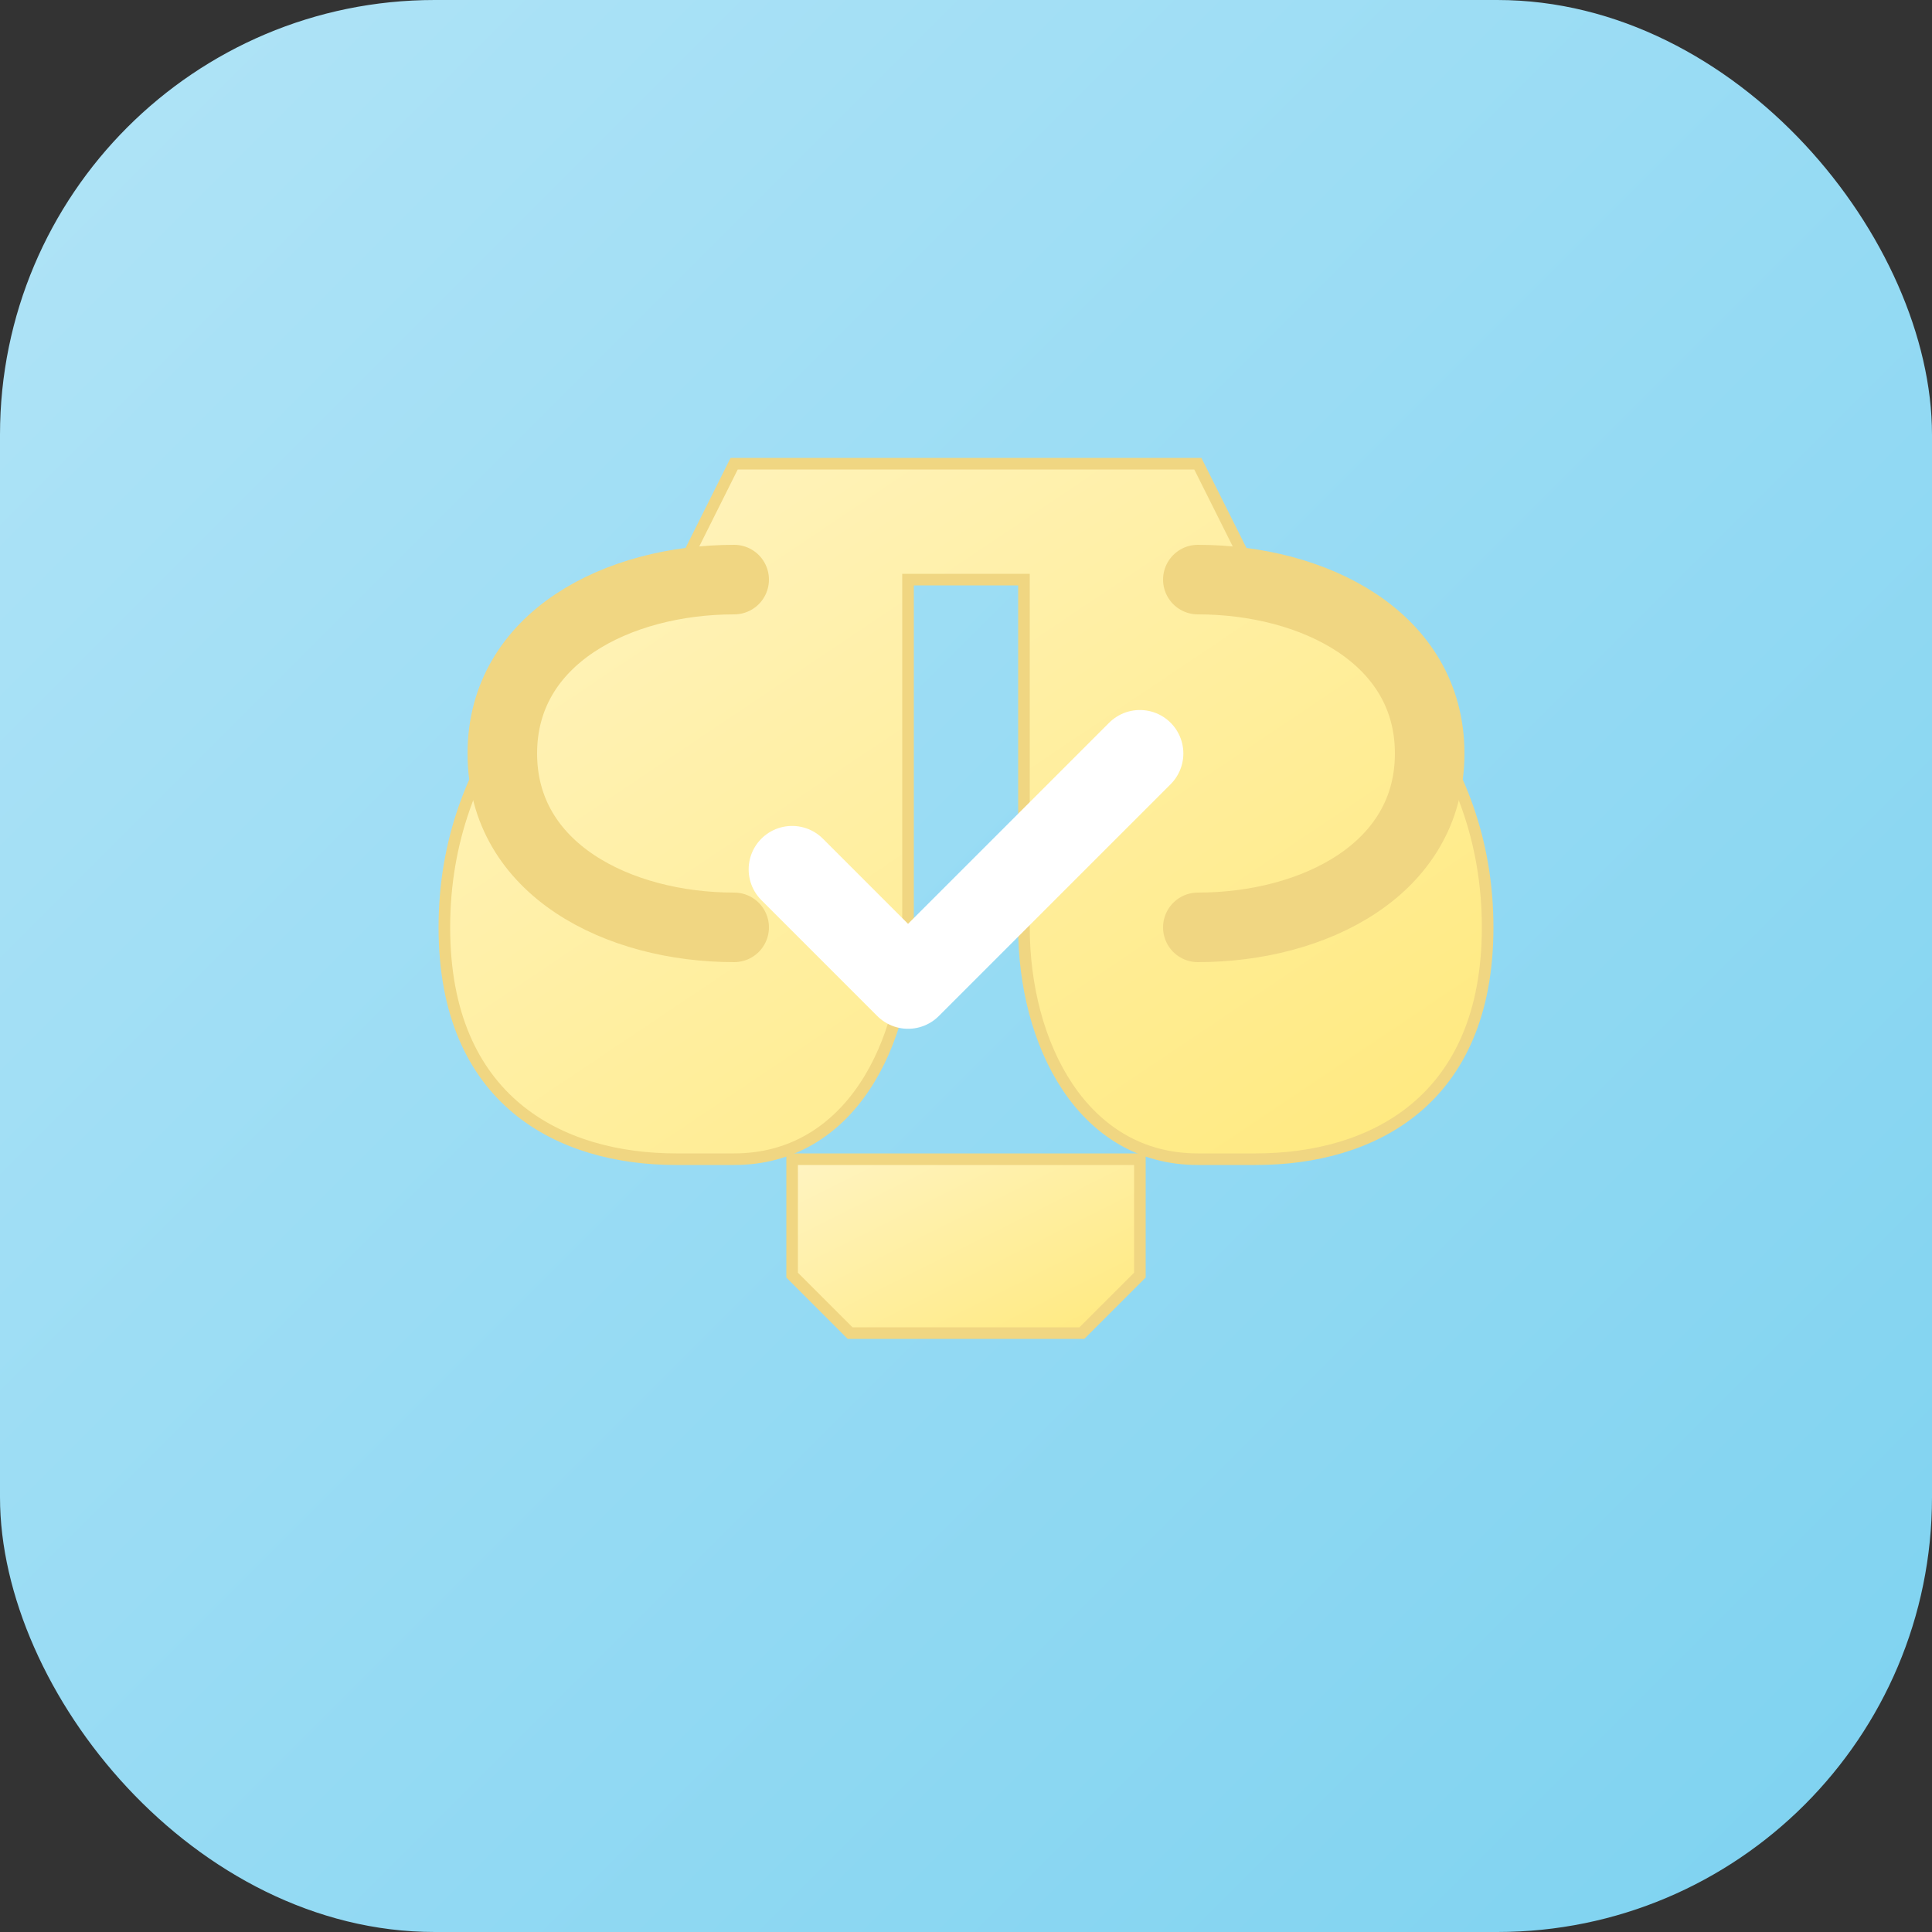
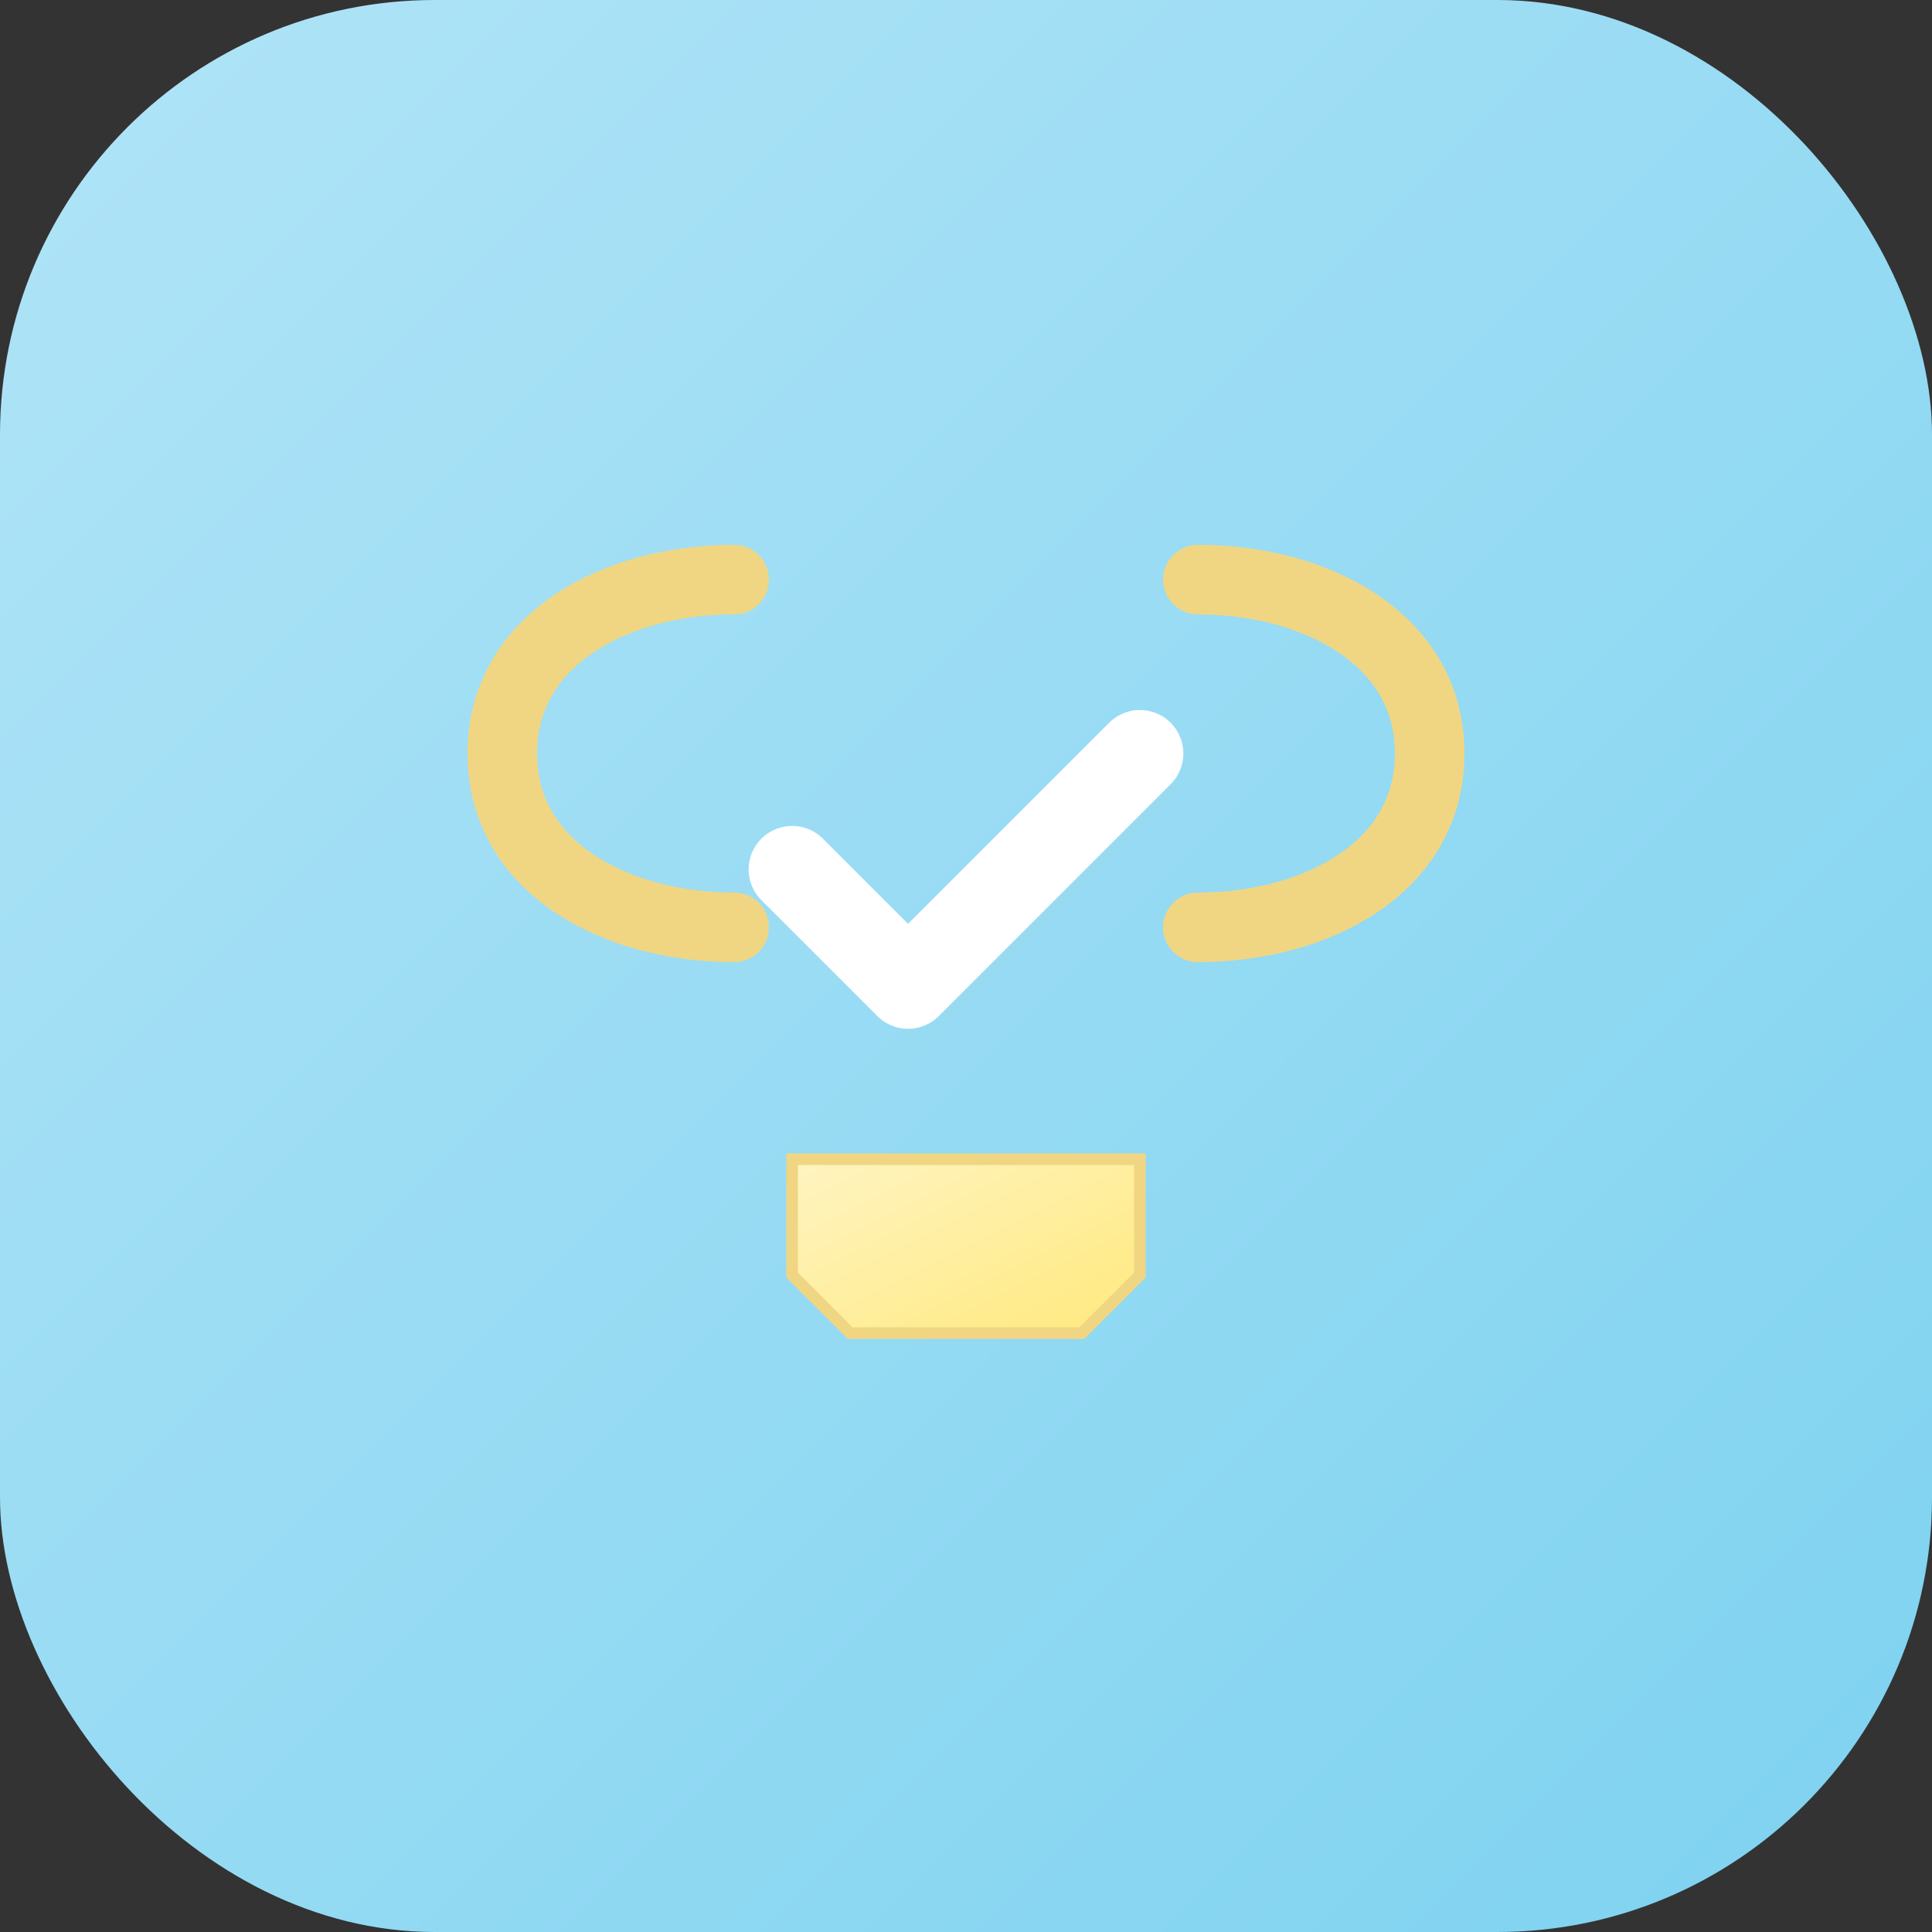
<svg xmlns="http://www.w3.org/2000/svg" width="200" height="200" viewBox="0 0 200 200">
  <rect x="0" y="0" width="200" height="200" fill="#333333" stroke="none" />
  <defs>
    <linearGradient id="bg-gradient" x1="0%" y1="0%" x2="100%" y2="100%">
      <stop offset="0%" style="stop-color:#B1E4F7;stop-opacity:1" />
      <stop offset="100%" style="stop-color:#7DD2F0;stop-opacity:1" />
    </linearGradient>
    <linearGradient id="trophy-gradient" x1="0%" y1="0%" x2="100%" y2="100%">
      <stop offset="0%" style="stop-color:#FFF4C2;stop-opacity:1" />
      <stop offset="100%" style="stop-color:#FFE97D;stop-opacity:1" />
    </linearGradient>
  </defs>
  <rect width="200" height="200" rx="45" ry="45" fill="url(#bg-gradient)" />
  <g transform="translate(40, 30) scale(0.6)">
-     <path d="M60,30 L140,30 L150,50 C170,60 190,80 190,110 C190,140 170,150 150,150 L140,150 C120,150 110,130 110,110 L110,50 L90,50 L90,110 C90,130 80,150 60,150 L50,150 C30,150 10,140 10,110 C10,80 30,60 50,50 L60,30 Z" fill="url(#trophy-gradient)" stroke="#F0D682" stroke-width="2" />
    <path d="M70,150 L130,150 L130,170 L120,180 L80,180 L70,170 L70,150 Z" fill="url(#trophy-gradient)" stroke="#F0D682" stroke-width="2" />
    <path d="M140,50 C160,50 180,60 180,80 C180,100 160,110 140,110" fill="none" stroke="#F0D682" stroke-width="12" stroke-linecap="round" />
    <path d="M60,50 C40,50 20,60 20,80 C20,100 40,110 60,110" fill="none" stroke="#F0D682" stroke-width="12" stroke-linecap="round" />
    <path d="M70,100 L90,120 L130,80" fill="none" stroke="white" stroke-width="15" stroke-linecap="round" stroke-linejoin="round" />
  </g>
</svg>